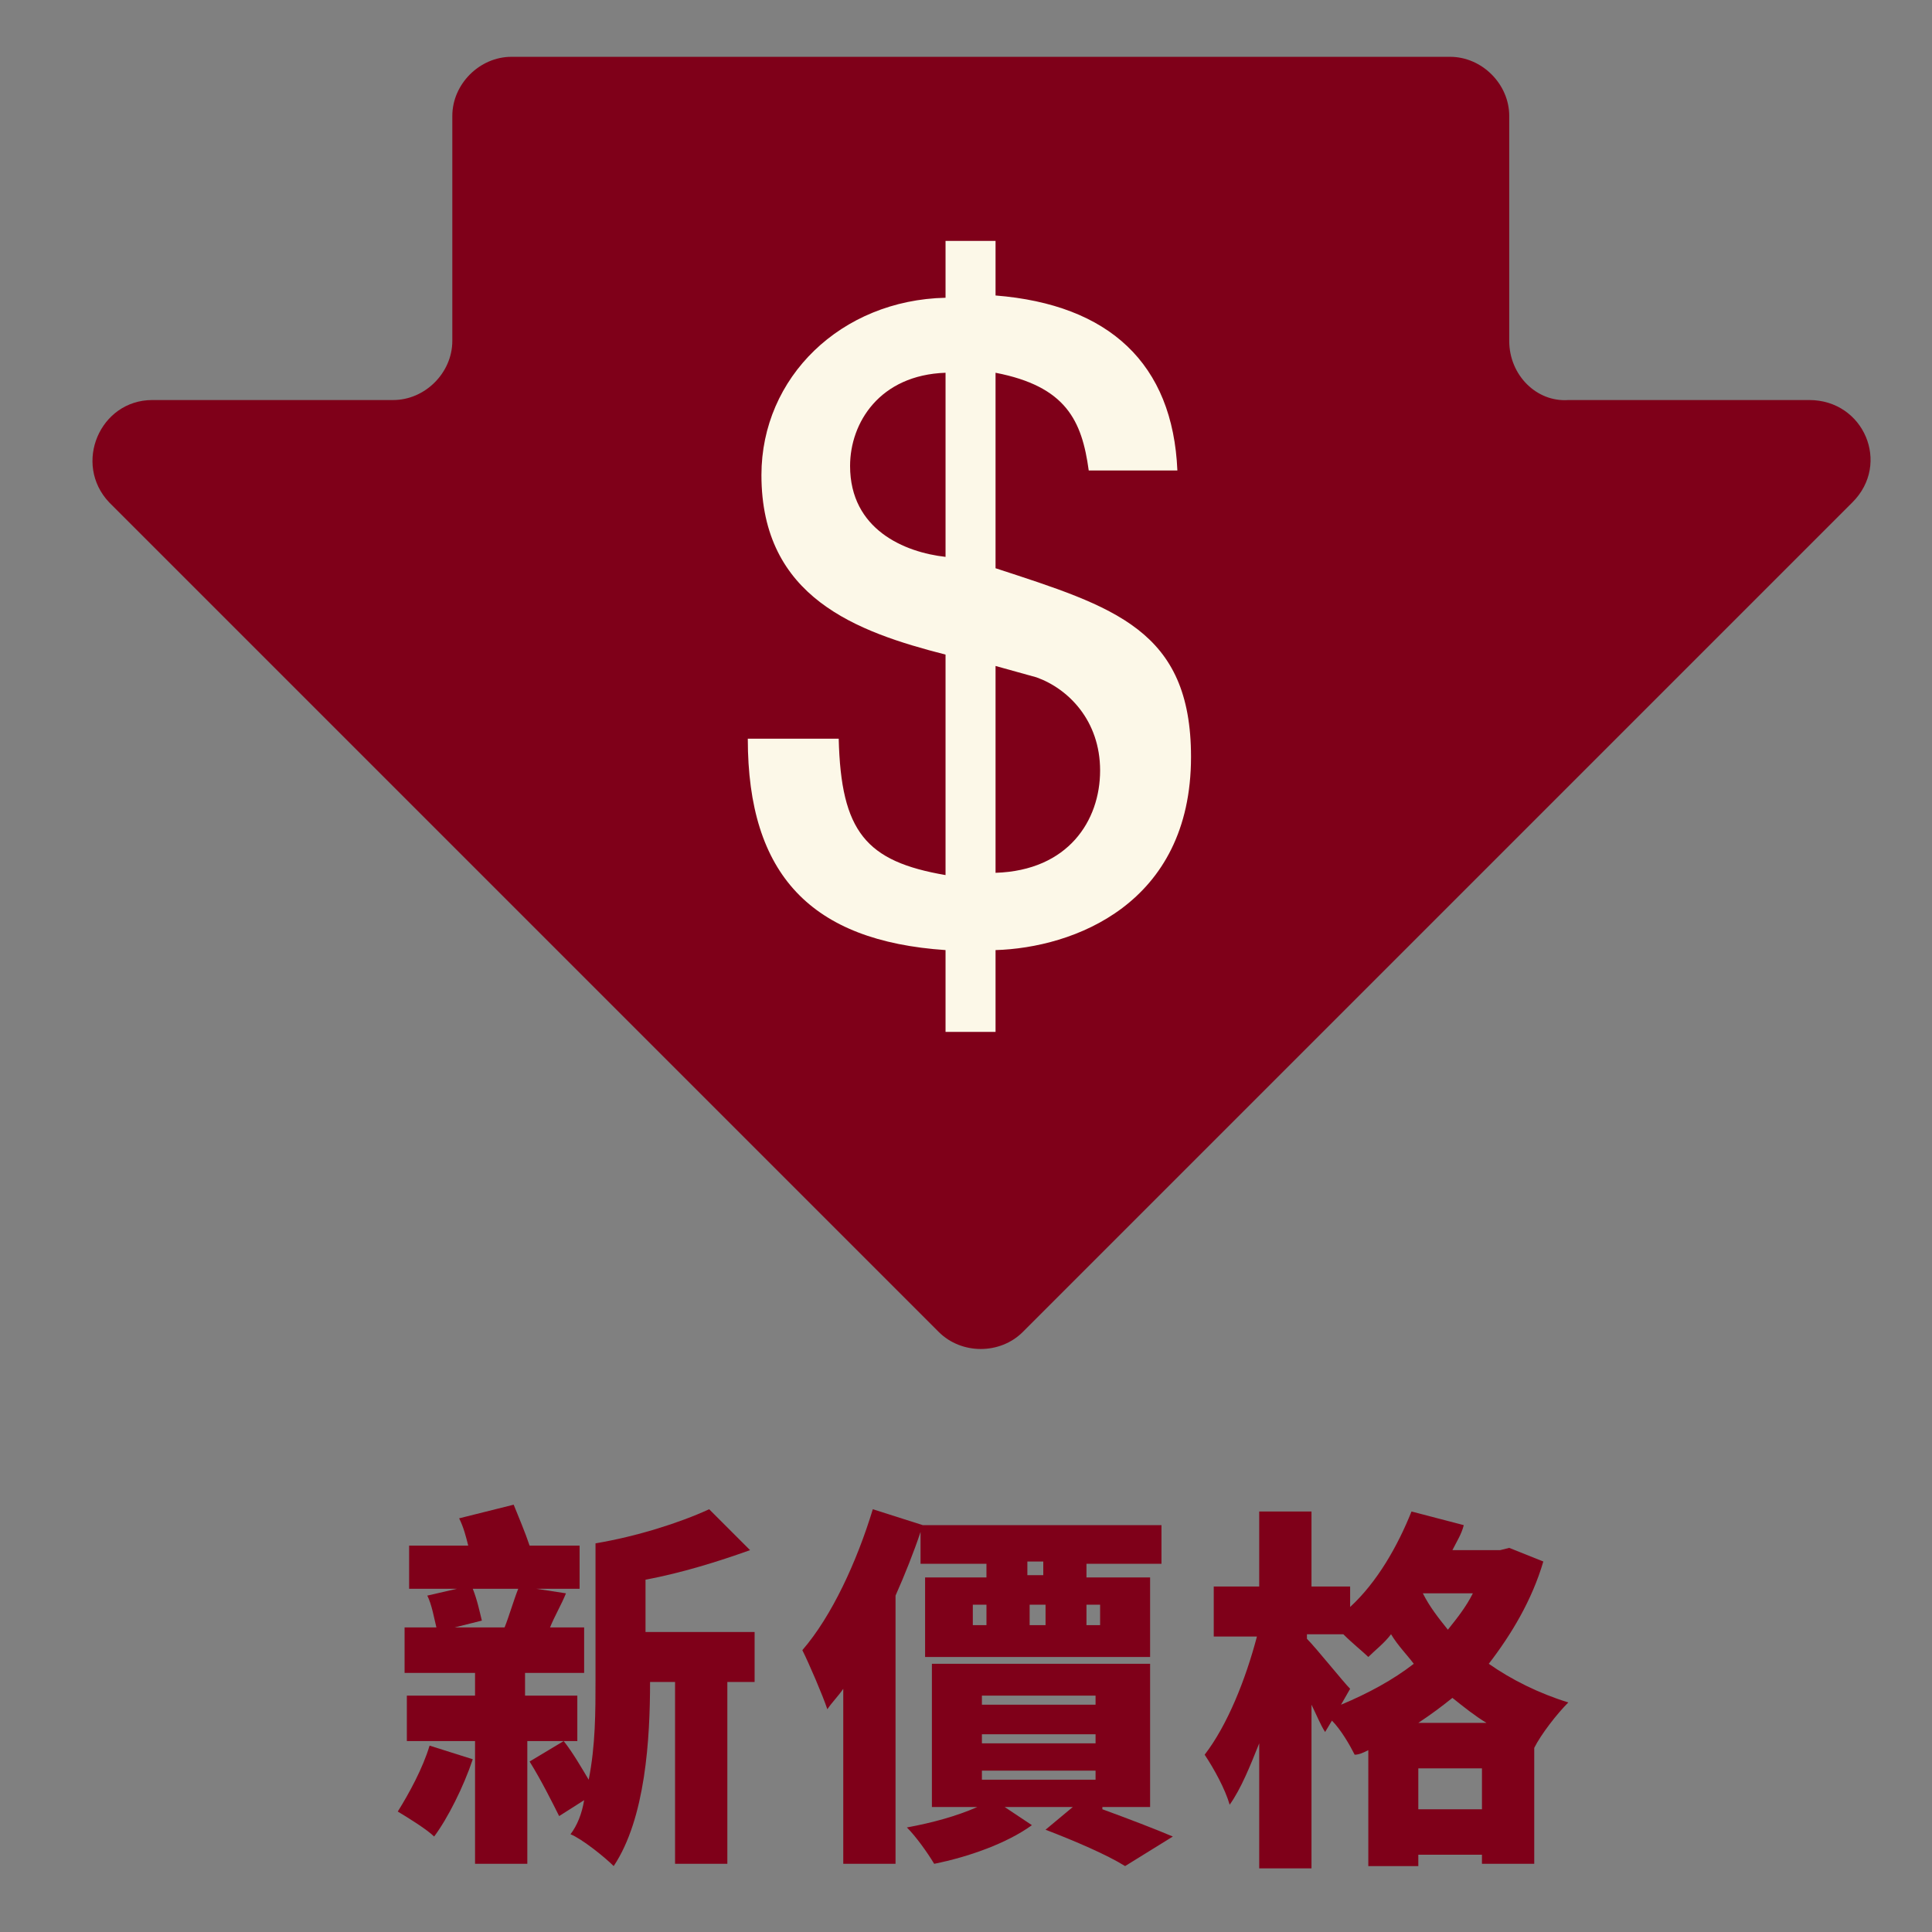
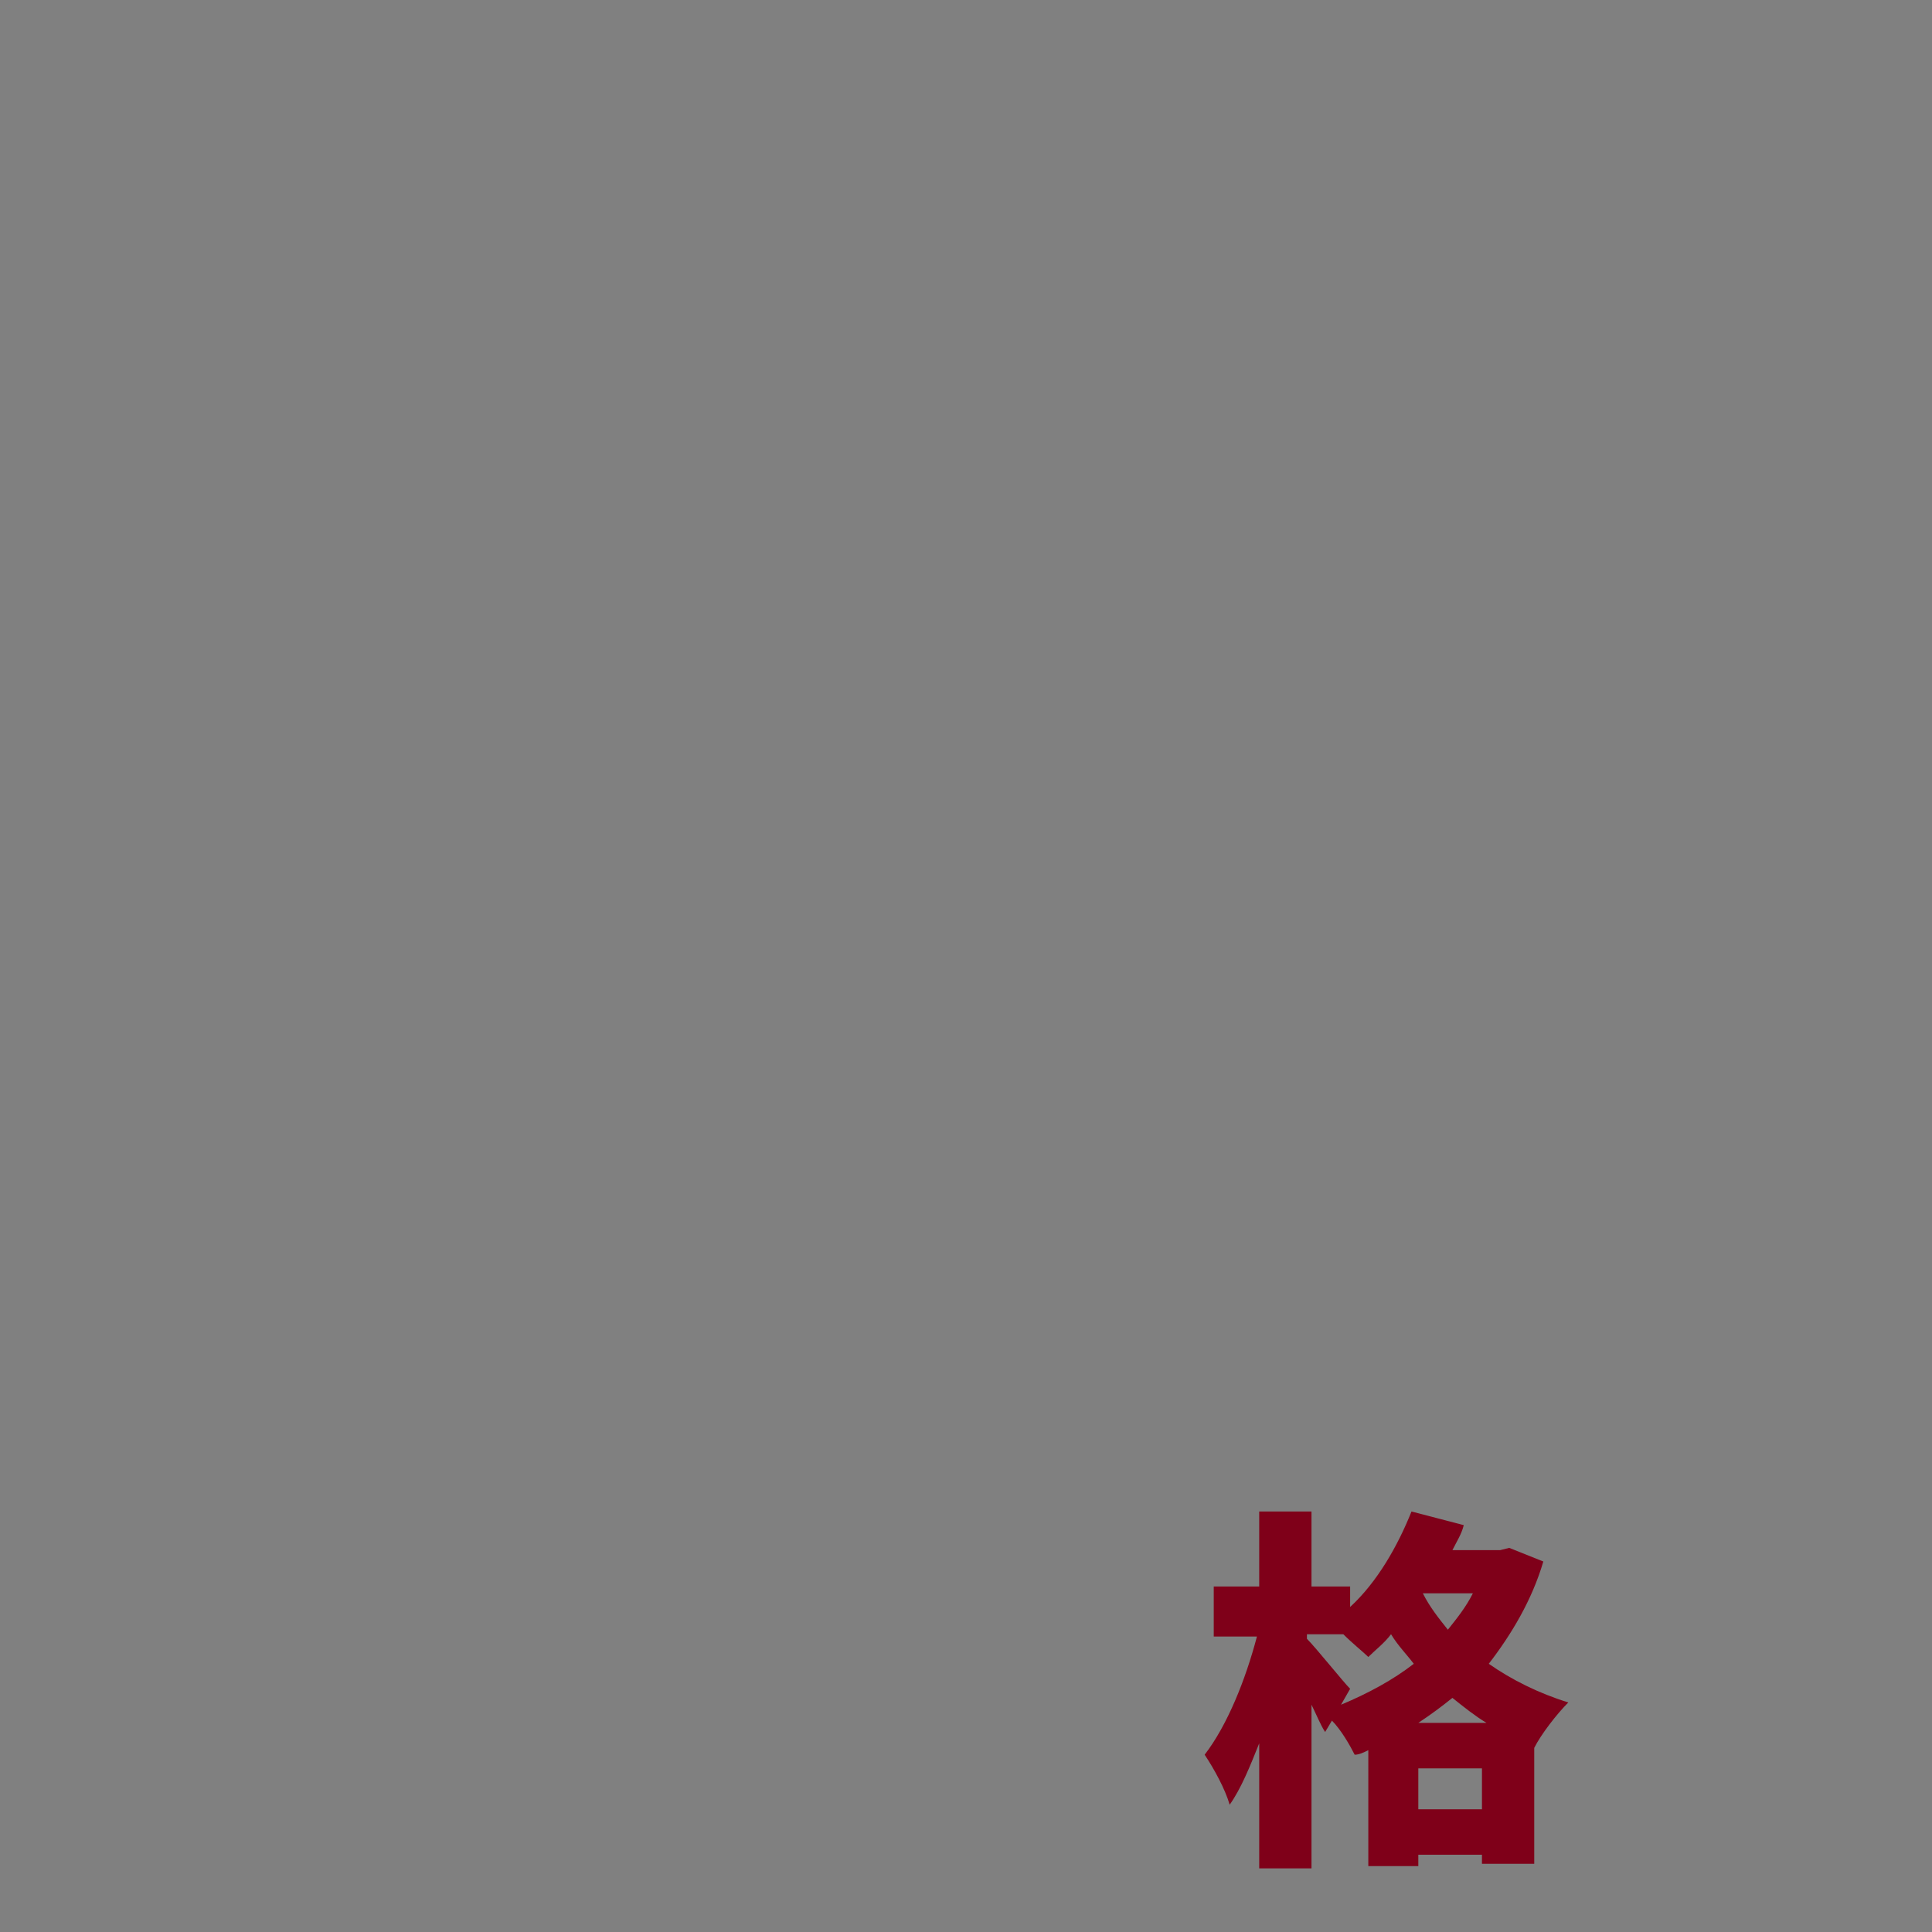
<svg xmlns="http://www.w3.org/2000/svg" version="1.1" id="圖層_1" x="0px" y="0px" viewBox="0 0 85 85" style="enable-background:new 0 0 85 85;" xml:space="preserve">
  <rect x="0" y="0" width="85" height="85" fill="#808080" stroke="none" />
  <style type="text/css">
	.st0{fill:#7F0019;}
	.st1{fill:#FCF8E8;}
</style>
  <g>
    <g>
-       <path class="st0" d="M20.8,77.4c-0.4,1.2-1.1,2.6-1.7,3.4c-0.3-0.3-1.1-0.8-1.6-1.1c0.5-0.8,1.1-1.9,1.4-2.9L20.8,77.4z     M23.2,76.6v5.4h-2.3v-5.4h-3v-2h3v-1h-3.1v-2h1.4c-0.1-0.4-0.2-1-0.4-1.4l1.3-0.3h-2.1v-1.9h2.6c-0.1-0.4-0.2-0.8-0.4-1.2    l2.4-0.6c0.2,0.5,0.5,1.2,0.7,1.8h2.2v1.9h-1.9l1.3,0.2c-0.2,0.5-0.5,1-0.7,1.5h1.5v2h-2.6v1h2.3v2H23.2z M20.8,69.9    c0.2,0.5,0.3,1,0.4,1.4l-1.2,0.3h2.2c0.2-0.5,0.4-1.2,0.6-1.7H20.8z M33.4,74H32v8h-2.3v-8h-1.1c0,2.5-0.2,6-1.6,8.1    c-0.4-0.4-1.4-1.2-1.9-1.4c0.3-0.4,0.5-0.9,0.6-1.5l-1.1,0.7c-0.3-0.6-0.8-1.6-1.3-2.4l1.5-0.9c0.4,0.5,0.8,1.2,1.1,1.7    c0.3-1.5,0.3-3,0.3-4.4v-6c1.8-0.3,3.7-0.9,5-1.5l1.8,1.8c-1.4,0.5-3,1-4.6,1.3v2.3h4.8V74z" />
-       <path class="st0" d="M40.5,67.4c-0.3,0.9-0.7,1.9-1.1,2.8v11.8h-2.3v-7.7c-0.2,0.3-0.5,0.6-0.7,0.9c-0.2-0.6-0.8-2-1.1-2.6    c1.3-1.5,2.4-3.9,3.1-6.2l2.2,0.7v0h10.5v1.7h-3.3v0.6h2.8v3.5h-9.9v-3.5h2.7v-0.6h-2.9V67.4z M48.5,79.6c1.1,0.4,2.4,0.9,3.1,1.2    l-2.1,1.3c-0.8-0.5-2.2-1.1-3.5-1.6l1.2-1h-3l1.2,0.8c-1.1,0.8-2.8,1.4-4.3,1.7c-0.3-0.5-0.8-1.2-1.2-1.6c1.1-0.2,2.2-0.5,3.1-0.9    h-2v-6.3h9.6v6.3H48.5z M42.8,71.5h0.6v-0.9h-0.6V71.5z M43.2,75h5v-0.4h-5V75z M43.2,76.7h5v-0.4h-5V76.7z M43.2,78.3h5v-0.4h-5    V78.3z M45.9,68.7h-0.7v0.6h0.7V68.7z M45.3,71.5h0.7v-0.9h-0.7V71.5z M47.8,70.6v0.9h0.6v-0.9H47.8z" />
      <path class="st0" d="M67.9,68.7c-0.5,1.7-1.4,3.2-2.4,4.5c1,0.7,2.2,1.3,3.5,1.7c-0.5,0.5-1.2,1.4-1.5,2h0V82h-2.3v-0.4h-2.8v0.5    h-2.2V77c-0.2,0.1-0.4,0.2-0.6,0.2c-0.2-0.4-0.6-1.1-1-1.5l-0.3,0.5c-0.2-0.3-0.4-0.8-0.6-1.2v7.2h-2.3v-5.5c-0.4,1-0.8,2-1.3,2.7    c-0.2-0.7-0.7-1.6-1.1-2.2c1-1.3,1.8-3.3,2.3-5.2h-1.9v-2.2h2v-3.3h2.3v3.3h1.7v0.9c1.2-1.1,2.1-2.7,2.7-4.2l2.3,0.6    c-0.1,0.4-0.3,0.7-0.5,1.1H66l0.4-0.1L67.9,68.7z M59,75c1.2-0.5,2.3-1.1,3.2-1.8c-0.3-0.4-0.7-0.8-1-1.3c-0.3,0.4-0.7,0.7-1,1    c-0.2-0.2-0.7-0.6-1.1-1h-1.6v0.2c0.4,0.4,1.6,1.9,1.9,2.2L59,75z M65.2,79.6v-1.8h-2.8v1.8H65.2z M65.4,75.8    c-0.5-0.3-1-0.7-1.5-1.1c-0.5,0.4-0.9,0.7-1.5,1.1H65.4z M62.6,70.1L62.6,70.1c0.3,0.6,0.7,1.1,1.1,1.6c0.4-0.5,0.8-1,1.1-1.6    H62.6z" />
    </g>
    <g>
-       <path class="st0" d="M66.4,15V5.1c0-1.4-1.2-2.6-2.6-2.6H22.5c-1.4,0-2.6,1.2-2.6,2.6V15c0,1.4-1.2,2.6-2.6,2.6H6.7    c-2.3,0-3.5,2.8-1.9,4.5l36.5,36.5c1,1,2.7,1,3.7,0l36.5-36.5c1.7-1.7,0.5-4.5-1.9-4.5H69C67.6,17.7,66.4,16.5,66.4,15z" />
      <g>
-         <path class="st1" d="M52.4,33.3c0,6.5-5.2,8.4-8.6,8.5v3.6h-2.2v-3.6c-5.9-0.4-8.7-3.3-8.7-9.3h4c0.1,4.1,1.2,5.4,4.7,6v-9.7     c-3.9-1-8.1-2.5-8.1-7.9c0-4.3,3.5-7.7,8.1-7.8v-2.5h2.2V13c5,0.4,7.8,3,8,7.7h-3.9c-0.3-2.2-1-3.7-4.1-4.3v8.6     C49,26.7,52.4,27.7,52.4,33.3z M41.6,16.4c-2.9,0.1-4.2,2.2-4.2,4.1c0,2.8,2.4,3.8,4.2,4V16.4z M48.4,33.9c0-2.2-1.4-3.6-2.8-4.1     l-1.8-0.5v9.1C47,38.3,48.4,36.1,48.4,33.9z" />
-       </g>
+         </g>
    </g>
  </g>
</svg>